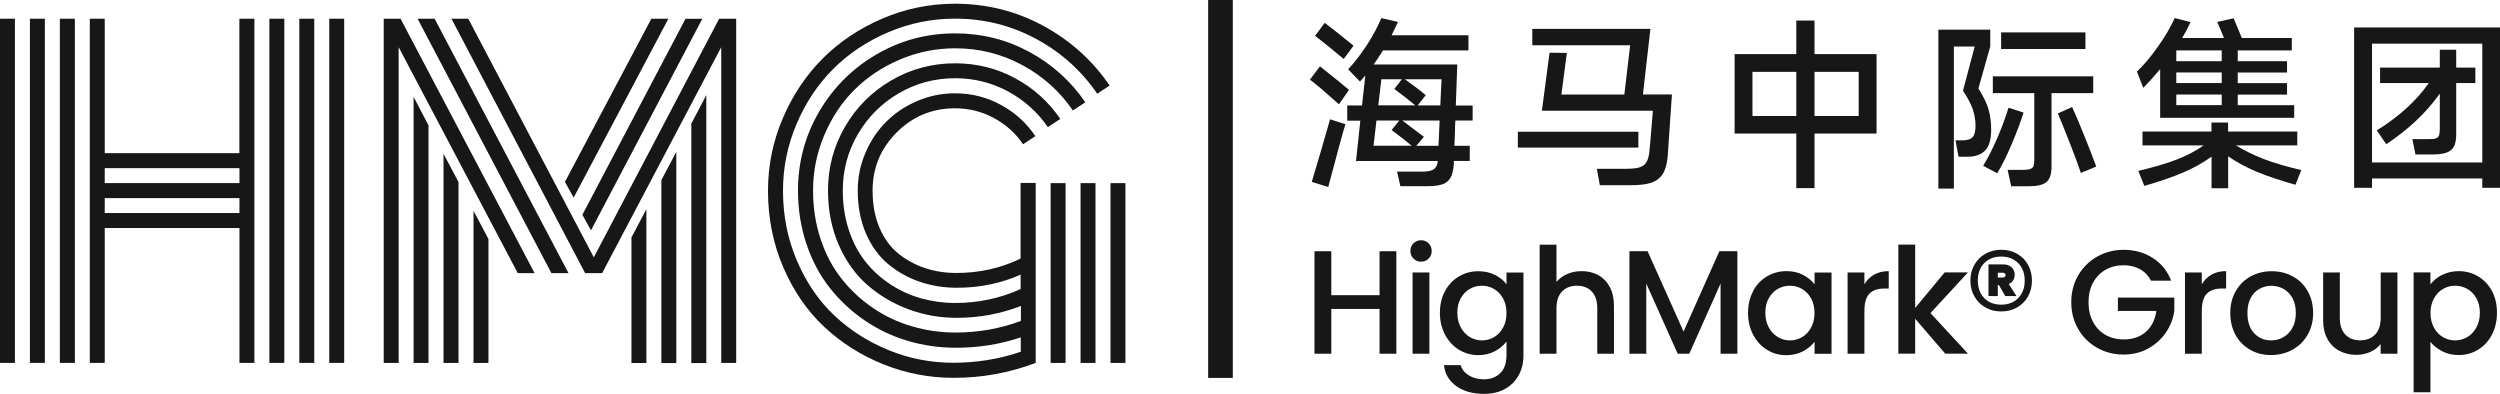
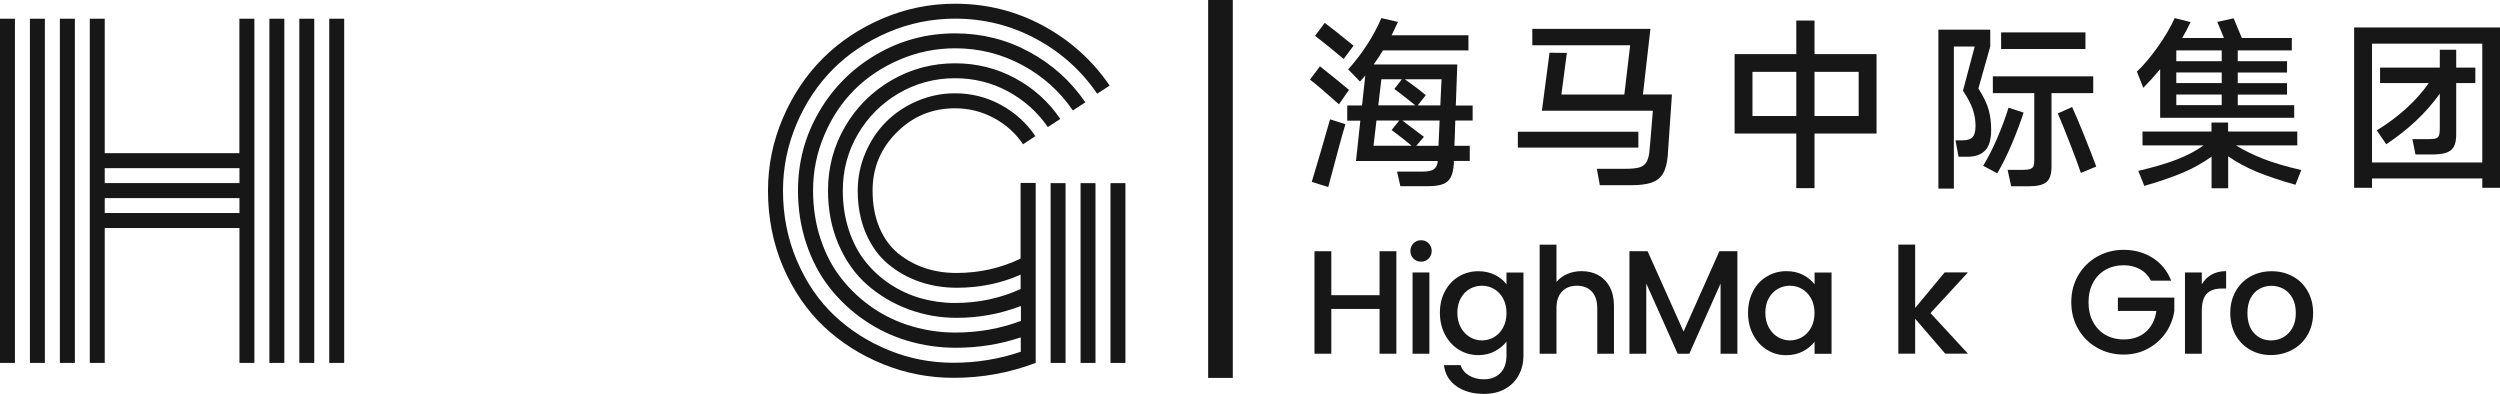
<svg xmlns="http://www.w3.org/2000/svg" width="203" height="32" viewBox="0 0 203 32" fill="none">
  <g clip-path="url(#clip0_5780_16883)">
    <path d="M0 1.52H1.212V29.468H0V1.52ZM2.43 1.52H3.643V29.468H2.43V1.52ZM4.861 1.52H6.079V29.468H4.861V1.52ZM19.444 1.52H20.656V29.468H19.444V18.516H8.504V29.468H7.291V1.52H8.504V12.437H19.438V1.52H19.444ZM19.444 14.867V13.655H8.504V14.867H19.438H19.444ZM19.444 17.298V16.086H8.504V17.298H19.438H19.444ZM21.874 1.52H23.087V29.468H21.874V1.52ZM24.305 1.52H25.517V29.468H24.305V1.52ZM26.735 1.52H27.948V29.468H26.735V1.52Z" fill="#171717" />
-     <path d="M43.407 22.176H42.041L32.371 3.831V29.468H31.158V1.52H32.524L43.407 22.176ZM33.583 7.866L34.795 10.177V29.468H33.583V7.866ZM46.157 22.176H44.773L33.907 1.52H35.291L46.162 22.176H46.157ZM36.014 12.488L37.232 14.782V29.468H36.014V12.488ZM58.565 3.831L48.895 22.176H47.511L36.657 1.52H38.023L48.217 20.895L58.395 1.52H59.778V29.468H58.565V3.831ZM38.45 17.116L39.662 19.41V29.468H38.45V17.11V17.116ZM46.584 16.052L45.872 14.771L52.89 1.52H54.273L46.578 16.052H46.584ZM47.984 18.704L47.289 17.44L55.662 1.525H57.028L47.984 18.71V18.704ZM51.274 19.279L52.486 16.985V29.473H51.274V19.279ZM53.704 14.623L54.917 12.329V29.479H53.704V14.629V14.623ZM56.135 10.035L57.353 7.724V29.479H56.135V10.024V10.035Z" fill="#171717" />
    <path d="M84.099 14.868V29.468C81.959 30.276 79.745 30.68 77.451 30.68C75.459 30.68 73.552 30.316 71.73 29.581C69.909 28.847 68.304 27.834 66.921 26.536C65.537 25.238 64.433 23.628 63.602 21.709C62.777 19.791 62.361 17.719 62.361 15.488C62.361 13.428 62.766 11.464 63.568 9.591C64.371 7.718 65.452 6.102 66.807 4.747C68.162 3.393 69.778 2.311 71.651 1.508C73.523 0.706 75.493 0.302 77.548 0.302C80.115 0.302 82.5 0.899 84.703 2.089C86.905 3.284 88.71 4.901 90.104 6.95L89.091 7.61C87.81 5.732 86.154 4.246 84.122 3.153C82.09 2.061 79.898 1.514 77.548 1.514C75.658 1.514 73.848 1.884 72.123 2.618C70.398 3.358 68.907 4.349 67.661 5.595C66.414 6.842 65.418 8.333 64.684 10.058C63.949 11.788 63.579 13.593 63.579 15.482C63.579 17.52 63.961 19.421 64.718 21.186C65.475 22.95 66.488 24.43 67.757 25.625C69.021 26.815 70.495 27.754 72.169 28.437C73.848 29.12 75.59 29.456 77.4 29.456C79.301 29.456 81.128 29.16 82.887 28.563V27.396C81.208 27.959 79.449 28.238 77.605 28.238C76.267 28.238 74.963 28.05 73.7 27.675C72.436 27.299 71.264 26.741 70.188 26.001C69.112 25.267 68.173 24.385 67.37 23.366C66.568 22.347 65.936 21.163 65.481 19.803C65.025 18.448 64.797 17.002 64.797 15.471C64.797 13.166 65.367 11.031 66.511 9.073C67.655 7.115 69.203 5.567 71.161 4.423C73.119 3.279 75.248 2.709 77.559 2.709C79.722 2.709 81.726 3.21 83.587 4.218C85.442 5.225 86.957 6.591 88.129 8.31L87.116 8.971C86.057 7.417 84.685 6.187 83.006 5.282C81.321 4.377 79.511 3.922 77.565 3.922C75.999 3.922 74.502 4.224 73.074 4.833C71.645 5.442 70.415 6.261 69.385 7.286C68.355 8.31 67.535 9.546 66.932 10.974C66.323 12.403 66.021 13.9 66.021 15.465C66.021 16.871 66.226 18.192 66.636 19.421C67.046 20.656 67.615 21.727 68.344 22.643C69.067 23.559 69.915 24.345 70.882 25.005C71.85 25.665 72.903 26.161 74.047 26.496C75.191 26.832 76.364 27.003 77.565 27.003C79.432 27.003 81.213 26.69 82.898 26.058V24.846C81.23 25.489 79.494 25.808 77.684 25.808C76.312 25.808 75.003 25.574 73.751 25.108C72.504 24.641 71.389 23.98 70.415 23.127C69.442 22.273 68.668 21.18 68.093 19.854C67.518 18.528 67.234 17.065 67.234 15.465C67.234 13.598 67.695 11.868 68.617 10.286C69.539 8.697 70.797 7.445 72.379 6.523C73.967 5.601 75.692 5.14 77.559 5.14C79.301 5.14 80.929 5.544 82.426 6.352C83.928 7.161 85.152 8.265 86.097 9.659L85.084 10.32C84.253 9.107 83.171 8.14 81.851 7.422C80.53 6.711 79.096 6.352 77.553 6.352C75.897 6.352 74.377 6.762 72.977 7.576C71.582 8.39 70.478 9.5 69.659 10.895C68.844 12.289 68.435 13.815 68.435 15.471C68.435 16.621 68.6 17.685 68.924 18.676C69.249 19.666 69.698 20.52 70.273 21.243C70.848 21.966 71.52 22.575 72.288 23.081C73.057 23.588 73.888 23.969 74.776 24.22C75.664 24.47 76.586 24.601 77.542 24.601C79.443 24.601 81.219 24.225 82.875 23.468V22.301C81.276 23.013 79.551 23.366 77.696 23.366C76.626 23.366 75.618 23.201 74.673 22.876C73.728 22.552 72.874 22.074 72.117 21.442C71.36 20.81 70.757 19.979 70.313 18.954C69.869 17.924 69.647 16.763 69.647 15.471C69.647 14.401 69.858 13.382 70.273 12.409C70.689 11.435 71.252 10.593 71.958 9.887C72.67 9.176 73.506 8.618 74.48 8.202C75.453 7.787 76.472 7.576 77.542 7.576C78.88 7.576 80.126 7.889 81.27 8.515C82.42 9.141 83.353 9.984 84.071 11.054L83.075 11.714C82.466 10.815 81.674 10.103 80.701 9.58C79.728 9.056 78.675 8.794 77.536 8.794C75.692 8.794 74.115 9.449 72.812 10.752C71.508 12.056 70.854 13.633 70.854 15.477C70.854 16.615 71.042 17.617 71.412 18.488C71.782 19.359 72.294 20.059 72.937 20.582C73.586 21.106 74.303 21.499 75.1 21.766C75.891 22.028 76.745 22.165 77.656 22.165C79.523 22.165 81.259 21.778 82.87 20.998V14.856H84.082L84.099 14.868ZM85.311 14.868H86.524V29.468H85.311V14.868ZM87.742 14.868H88.954V29.468H87.742V14.868ZM90.172 14.868H91.385V29.468H90.172V14.868Z" fill="#171717" />
    <path d="M99.103 0V30.686" stroke="#171717" stroke-width="2" stroke-miterlimit="10" />
    <path d="M113.385 20.4V28.722H112.019V25.085H108.102V28.722H106.736V20.4H108.102V23.969H112.019V20.4H113.385Z" fill="#171717" />
    <path d="M114.774 20.998C114.609 20.833 114.523 20.622 114.523 20.378C114.523 20.133 114.609 19.922 114.774 19.757C114.939 19.592 115.15 19.507 115.394 19.507C115.639 19.507 115.838 19.592 116.003 19.757C116.168 19.922 116.254 20.133 116.254 20.378C116.254 20.622 116.168 20.833 116.003 20.998C115.838 21.169 115.633 21.248 115.394 21.248C115.155 21.248 114.939 21.163 114.774 20.998ZM116.066 22.125V28.722H114.7V22.125H116.066Z" fill="#171717" />
    <path d="M121.4 22.324C121.792 22.529 122.105 22.779 122.327 23.087V22.131H123.705V28.836C123.705 29.445 123.58 29.986 123.323 30.458C123.067 30.93 122.697 31.306 122.213 31.579C121.73 31.853 121.155 31.983 120.483 31.983C119.589 31.983 118.85 31.773 118.258 31.357C117.666 30.936 117.33 30.373 117.25 29.65H118.605C118.707 29.991 118.929 30.27 119.271 30.481C119.612 30.691 120.016 30.8 120.483 30.8C121.035 30.8 121.479 30.634 121.821 30.299C122.162 29.963 122.327 29.479 122.327 28.836V27.732C122.094 28.045 121.781 28.306 121.388 28.517C120.995 28.728 120.546 28.836 120.039 28.836C119.464 28.836 118.941 28.688 118.462 28.398C117.99 28.107 117.614 27.697 117.335 27.174C117.062 26.65 116.92 26.058 116.92 25.398C116.92 24.738 117.057 24.151 117.335 23.639C117.609 23.127 117.984 22.728 118.462 22.449C118.935 22.165 119.464 22.023 120.039 22.023C120.551 22.023 121.001 22.125 121.4 22.33V22.324ZM122.048 24.231C121.861 23.895 121.616 23.639 121.314 23.462C121.012 23.286 120.682 23.201 120.329 23.201C119.977 23.201 119.652 23.286 119.35 23.457C119.049 23.628 118.804 23.878 118.616 24.214C118.428 24.544 118.337 24.937 118.337 25.392C118.337 25.848 118.428 26.246 118.616 26.587C118.804 26.929 119.049 27.191 119.356 27.373C119.663 27.555 119.988 27.64 120.329 27.64C120.671 27.64 121.007 27.555 121.314 27.379C121.616 27.202 121.861 26.946 122.048 26.605C122.236 26.263 122.327 25.87 122.327 25.415C122.327 24.959 122.236 24.567 122.048 24.231Z" fill="#171717" />
    <path d="M129.778 22.341C130.171 22.558 130.484 22.876 130.712 23.297C130.939 23.719 131.053 24.231 131.053 24.829V28.722H129.698V25.034C129.698 24.442 129.55 23.992 129.254 23.673C128.958 23.36 128.554 23.201 128.048 23.201C127.541 23.201 127.131 23.36 126.835 23.673C126.534 23.986 126.386 24.442 126.386 25.034V28.722H125.02V19.865H126.386V22.893C126.619 22.614 126.909 22.398 127.268 22.244C127.621 22.091 128.014 22.017 128.435 22.017C128.936 22.017 129.385 22.125 129.784 22.341H129.778Z" fill="#171717" />
    <path d="M141.076 20.4V28.722H139.71V23.024L137.172 28.722H136.227L133.677 23.024V28.722H132.311V20.4H133.785L136.705 26.923L139.613 20.4H141.076Z" fill="#171717" />
    <path d="M142.351 23.633C142.624 23.121 143 22.723 143.478 22.444C143.956 22.159 144.48 22.017 145.055 22.017C145.573 22.017 146.028 22.119 146.415 22.324C146.802 22.529 147.11 22.78 147.343 23.087V22.131H148.721V28.728H147.343V27.749C147.11 28.062 146.797 28.318 146.398 28.529C146 28.733 145.544 28.842 145.032 28.842C144.463 28.842 143.945 28.694 143.478 28.403C143.006 28.113 142.636 27.703 142.357 27.18C142.078 26.656 141.941 26.064 141.941 25.404C141.941 24.743 142.078 24.157 142.357 23.645L142.351 23.633ZM147.059 24.231C146.871 23.895 146.626 23.639 146.324 23.463C146.023 23.286 145.692 23.201 145.34 23.201C144.987 23.201 144.662 23.286 144.361 23.457C144.059 23.628 143.814 23.878 143.626 24.214C143.438 24.544 143.347 24.937 143.347 25.392C143.347 25.848 143.438 26.246 143.626 26.587C143.814 26.929 144.059 27.191 144.366 27.373C144.674 27.555 144.998 27.641 145.34 27.641C145.681 27.641 146.017 27.555 146.324 27.379C146.626 27.202 146.871 26.946 147.059 26.605C147.246 26.263 147.337 25.87 147.337 25.415C147.337 24.96 147.246 24.567 147.059 24.231Z" fill="#171717" />
-     <path d="M152.186 22.296C152.517 22.108 152.909 22.017 153.365 22.017V23.428H153.017C152.482 23.428 152.078 23.565 151.805 23.838C151.532 24.111 151.39 24.578 151.39 25.25V28.722H150.023V22.125H151.39V23.081C151.589 22.745 151.856 22.484 152.186 22.296Z" fill="#171717" />
    <path d="M156.757 25.426L159.797 28.716H157.952L155.511 25.882V28.716H154.145V19.86H155.511V25.005L157.907 22.119H159.797L156.757 25.421V25.426Z" fill="#171717" />
-     <path d="M163.787 20.605C164.168 20.822 164.464 21.117 164.675 21.499C164.886 21.88 164.994 22.307 164.994 22.785C164.994 23.263 164.886 23.696 164.675 24.072C164.464 24.453 164.168 24.749 163.787 24.965C163.406 25.182 162.979 25.29 162.501 25.29C162.022 25.29 161.596 25.182 161.214 24.965C160.833 24.749 160.537 24.453 160.321 24.072C160.104 23.69 159.996 23.263 159.996 22.785C159.996 22.307 160.104 21.88 160.321 21.499C160.537 21.117 160.833 20.822 161.214 20.605C161.596 20.389 162.022 20.281 162.501 20.281C162.979 20.281 163.406 20.389 163.787 20.605ZM163.884 24.197C164.231 23.838 164.407 23.366 164.407 22.785C164.407 22.205 164.231 21.732 163.884 21.374C163.537 21.015 163.075 20.833 162.501 20.833C161.926 20.833 161.453 21.015 161.112 21.374C160.77 21.732 160.599 22.205 160.599 22.785C160.599 23.366 160.77 23.838 161.112 24.197C161.453 24.555 161.92 24.738 162.501 24.738C163.081 24.738 163.537 24.555 163.884 24.197ZM163.468 22.768C163.383 22.899 163.258 22.996 163.11 23.064L163.741 24.043H162.831L162.307 23.144H162.222V24.043H161.465V21.47H162.671C162.95 21.47 163.172 21.55 163.343 21.704C163.508 21.858 163.593 22.062 163.593 22.307C163.593 22.484 163.548 22.637 163.463 22.768H163.468ZM162.222 22.535H162.626C162.688 22.535 162.745 22.518 162.785 22.484C162.831 22.449 162.853 22.398 162.853 22.336C162.853 22.273 162.831 22.222 162.785 22.193C162.74 22.159 162.688 22.148 162.626 22.148H162.222V22.541V22.535Z" fill="#171717" />
    <path d="M174.665 22.797C174.449 22.381 174.147 22.068 173.766 21.857C173.384 21.647 172.94 21.539 172.439 21.539C171.887 21.539 171.398 21.664 170.965 21.909C170.533 22.153 170.197 22.506 169.952 22.962C169.707 23.417 169.588 23.941 169.588 24.544C169.588 25.147 169.707 25.671 169.952 26.132C170.197 26.593 170.533 26.946 170.965 27.191C171.398 27.436 171.887 27.561 172.439 27.561C173.179 27.561 173.783 27.356 174.249 26.94C174.711 26.525 174.995 25.961 175.098 25.25H171.973V24.163H176.555V25.227C176.469 25.876 176.236 26.468 175.866 27.009C175.496 27.549 175.012 27.982 174.42 28.306C173.828 28.631 173.162 28.79 172.439 28.79C171.654 28.79 170.942 28.608 170.294 28.244C169.645 27.88 169.132 27.379 168.757 26.73C168.375 26.081 168.188 25.352 168.188 24.538C168.188 23.724 168.375 22.996 168.757 22.347C169.138 21.698 169.65 21.197 170.299 20.833C170.948 20.468 171.66 20.286 172.434 20.286C173.322 20.286 174.107 20.503 174.796 20.941C175.485 21.374 175.986 21.994 176.299 22.791H174.659L174.665 22.797Z" fill="#171717" />
    <path d="M179.583 22.296C179.913 22.108 180.306 22.017 180.761 22.017V23.428H180.414C179.879 23.428 179.475 23.565 179.202 23.838C178.928 24.111 178.786 24.578 178.786 25.25V28.722H177.42V22.125H178.786V23.081C178.985 22.745 179.253 22.484 179.583 22.296Z" fill="#171717" />
    <path d="M182.714 28.403C182.213 28.119 181.815 27.72 181.53 27.208C181.246 26.69 181.098 26.098 181.098 25.421C181.098 24.743 181.246 24.157 181.542 23.639C181.838 23.121 182.242 22.723 182.748 22.444C183.261 22.165 183.83 22.023 184.462 22.023C185.093 22.023 185.663 22.165 186.175 22.444C186.687 22.723 187.091 23.121 187.382 23.639C187.678 24.157 187.826 24.755 187.826 25.421C187.826 26.087 187.672 26.684 187.37 27.202C187.069 27.72 186.653 28.124 186.129 28.403C185.606 28.688 185.031 28.83 184.399 28.83C183.767 28.83 183.215 28.688 182.708 28.403H182.714ZM185.389 27.39C185.697 27.225 185.947 26.969 186.135 26.639C186.329 26.303 186.42 25.899 186.42 25.415C186.42 24.931 186.329 24.533 186.146 24.203C185.964 23.872 185.72 23.622 185.418 23.457C185.116 23.292 184.786 23.206 184.439 23.206C184.092 23.206 183.762 23.292 183.466 23.457C183.164 23.622 182.93 23.872 182.754 24.203C182.578 24.533 182.492 24.937 182.492 25.415C182.492 26.126 182.674 26.673 183.039 27.06C183.403 27.447 183.858 27.64 184.41 27.64C184.763 27.64 185.093 27.555 185.401 27.39H185.389Z" fill="#171717" />
-     <path d="M194.672 22.125V28.722H193.306V27.942C193.09 28.215 192.811 28.426 192.464 28.58C192.116 28.733 191.747 28.813 191.354 28.813C190.836 28.813 190.369 28.705 189.959 28.489C189.549 28.272 189.225 27.954 188.992 27.532C188.758 27.111 188.639 26.599 188.639 26.001V22.125H189.993V25.802C189.993 26.394 190.141 26.844 190.437 27.162C190.733 27.476 191.137 27.635 191.644 27.635C192.151 27.635 192.56 27.476 192.862 27.162C193.164 26.849 193.312 26.394 193.312 25.802V22.125H194.678H194.672Z" fill="#171717" />
-     <path d="M198.297 22.33C198.696 22.125 199.145 22.017 199.652 22.017C200.227 22.017 200.751 22.159 201.229 22.444C201.701 22.728 202.077 23.127 202.35 23.633C202.623 24.146 202.754 24.732 202.754 25.392C202.754 26.052 202.618 26.645 202.35 27.168C202.077 27.692 201.707 28.096 201.229 28.392C200.751 28.682 200.227 28.83 199.652 28.83C199.151 28.83 198.701 28.728 198.309 28.523C197.916 28.318 197.597 28.067 197.352 27.76V31.853H195.986V22.119H197.352V23.087C197.586 22.785 197.899 22.529 198.297 22.319V22.33ZM201.081 24.214C200.893 23.884 200.648 23.633 200.341 23.457C200.033 23.286 199.703 23.201 199.35 23.201C198.997 23.201 198.684 23.286 198.377 23.463C198.07 23.639 197.825 23.895 197.637 24.231C197.449 24.567 197.358 24.96 197.358 25.415C197.358 25.87 197.449 26.269 197.637 26.605C197.825 26.946 198.07 27.202 198.377 27.379C198.684 27.555 199.009 27.641 199.35 27.641C199.692 27.641 200.033 27.549 200.341 27.373C200.648 27.191 200.893 26.935 201.081 26.587C201.269 26.246 201.365 25.848 201.365 25.392C201.365 24.937 201.269 24.544 201.081 24.214Z" fill="#171717" />
    <path d="M108.724 8.47C107.608 7.474 106.823 6.802 106.367 6.466L107.181 5.385C108.359 6.324 109.145 6.961 109.538 7.297L108.724 8.47ZM106.515 14.771C106.714 14.111 106.965 13.262 107.267 12.238C107.568 11.213 107.813 10.359 108.001 9.688L109.247 10.086C109.042 10.746 108.576 12.448 107.853 15.186L106.521 14.771H106.515ZM109.111 4.793C108.388 4.178 107.614 3.552 106.783 2.909L107.568 1.856C108.035 2.203 108.815 2.818 109.908 3.711L109.105 4.793H109.111ZM119.578 9.79H118.172C118.15 10.206 118.144 10.513 118.144 10.712L118.098 11.839H119.345V13.069H118.053V13.274C118.024 13.758 117.939 14.133 117.802 14.395C117.666 14.657 117.45 14.845 117.159 14.953C116.869 15.061 116.459 15.118 115.935 15.118H113.71L113.442 13.934H115.503C115.935 13.934 116.249 13.871 116.431 13.741C116.613 13.61 116.721 13.388 116.749 13.075H110.107L110.46 9.796H109.395V8.566H110.596L110.864 6.119C110.773 6.238 110.631 6.403 110.431 6.62L109.469 5.629C110.016 5.037 110.517 4.377 110.989 3.66C111.462 2.937 111.849 2.208 112.167 1.469L113.516 1.782L112.998 2.863H119.237V4.093H112.298C112.042 4.508 111.792 4.889 111.541 5.237H118.332L118.212 8.572H119.578V9.802V9.79ZM111.769 9.79L111.53 11.834H114.626C114.262 11.521 113.716 11.094 112.998 10.559L113.619 9.79H111.769ZM112.167 6.438L111.917 8.555H114.928C114.245 8.003 113.676 7.559 113.22 7.223L113.829 6.438H112.167ZM116.806 11.834L116.897 9.79H113.875L115.622 11.111L115.002 11.839H116.812L116.806 11.834ZM116.954 8.561L117.028 6.944L117.057 6.438H114.08C114.882 7.013 115.446 7.439 115.77 7.73L115.116 8.561H116.954Z" fill="#171717" />
    <path d="M123.25 10.695H133.035V11.987H123.25V10.695ZM133.422 7.673H135.761L135.42 12.653C135.368 13.274 135.237 13.758 135.027 14.105C134.816 14.452 134.503 14.691 134.099 14.833C133.695 14.97 133.143 15.038 132.454 15.038H129.904L129.665 13.706H131.993C132.465 13.706 132.83 13.672 133.08 13.604C133.331 13.536 133.524 13.41 133.649 13.234C133.775 13.057 133.866 12.79 133.917 12.431C133.945 12.266 134.042 11.116 134.213 8.993H125.202L125.823 4.28L127.229 4.297L126.785 7.678H131.896L132.369 3.677H124.423V2.345H134.014L133.405 7.684L133.422 7.673Z" fill="#171717" />
    <path d="M147.339 1.668V4.394H152.376V10.843H147.339V15.277H145.859V10.843H140.85V4.394H145.859V1.668H147.339ZM142.301 5.834V9.42H145.859V5.834H142.301ZM147.339 5.834V9.42H150.924V5.834H147.339Z" fill="#171717" />
    <path d="M161.193 12.215C160.874 12.557 160.396 12.727 159.764 12.727H159.036L158.785 11.395H159.349C159.753 11.395 160.032 11.304 160.186 11.128C160.339 10.951 160.413 10.644 160.413 10.211C160.413 9.779 160.339 9.312 160.186 8.868C160.032 8.43 159.77 7.929 159.394 7.365L160.345 3.779H158.654V15.312H157.396V2.408H161.609V3.774L160.647 7.183C161.079 7.872 161.364 8.464 161.489 8.954C161.62 9.443 161.683 9.967 161.683 10.53C161.683 11.31 161.523 11.873 161.199 12.215H161.193ZM164.312 9.153C164.056 9.955 163.732 10.803 163.35 11.709C162.963 12.614 162.576 13.399 162.178 14.071L161.034 13.462C161.426 12.818 161.808 12.073 162.178 11.213C162.542 10.36 162.849 9.534 163.094 8.743L164.312 9.141V9.153ZM169.976 7.565H166.583V13.524C166.583 14.139 166.447 14.555 166.174 14.782C165.9 15.01 165.428 15.124 164.756 15.124H163.305L163.02 13.792H164.267C164.534 13.792 164.734 13.769 164.864 13.718C164.995 13.666 165.086 13.587 165.126 13.473C165.166 13.359 165.183 13.194 165.183 12.978V7.565H161.819V6.199H169.97V7.565H169.976ZM162.491 2.63H169.338V3.979H162.491V2.63ZM168.257 8.692C168.513 9.244 168.843 10.029 169.253 11.043C169.657 12.056 169.982 12.881 170.215 13.524L168.968 14.042C168.763 13.428 168.462 12.619 168.069 11.617C167.676 10.616 167.358 9.813 167.096 9.21L168.251 8.692H168.257Z" fill="#171717" />
    <path d="M175.411 5.607C174.899 6.221 174.438 6.728 174.034 7.132L173.516 5.812C174.028 5.339 174.586 4.684 175.183 3.848C175.781 3.011 176.248 2.22 176.584 1.469L177.876 1.793C177.648 2.277 177.42 2.709 177.193 3.085H180.585C180.346 2.493 180.164 2.055 180.039 1.782L181.371 1.486L182.037 3.085H186.095V4.093H181.706V4.969H185.708V5.891H181.706V6.751H185.708V7.684H181.706V8.544H186.289V9.568H175.405V5.612L175.411 5.607ZM186.397 15.004C185.133 14.651 184.08 14.293 183.238 13.945C182.395 13.592 181.627 13.177 180.927 12.693V15.289H179.578V12.722C178.883 13.217 178.126 13.644 177.301 13.997C176.475 14.35 175.417 14.72 174.119 15.095L173.629 13.877C174.922 13.57 175.98 13.257 176.794 12.938C177.608 12.619 178.325 12.238 178.934 11.805H173.971V10.678H179.572V9.95H180.921V10.678H186.539V11.805H181.558C182.213 12.209 182.959 12.574 183.795 12.904C184.638 13.228 185.657 13.53 186.863 13.809L186.391 15.01L186.397 15.004ZM176.715 4.969H180.403V4.093H176.715V4.969ZM176.715 6.745H180.403V5.886H176.715V6.745ZM176.715 8.538H180.403V7.678H176.715V8.538Z" fill="#171717" />
    <path d="M191.156 15.243V2.231H203.001V15.249H201.561V14.492H192.608V15.249H191.156V15.243ZM192.608 3.546V13.194H201.561V3.546H192.608ZM200.998 5.487V6.745H199.444V10.912C199.444 11.344 199.381 11.68 199.25 11.913C199.119 12.147 198.914 12.306 198.63 12.403C198.345 12.5 197.935 12.545 197.412 12.545H196.137L195.886 11.299H197.161C197.446 11.299 197.657 11.281 197.782 11.242C197.907 11.202 197.998 11.122 198.044 11.003C198.089 10.883 198.112 10.69 198.112 10.422V7.604C197.537 8.407 196.894 9.141 196.182 9.807C195.471 10.473 194.668 11.111 193.763 11.714L192.995 10.587C194.782 9.483 196.194 8.202 197.218 6.745H193.262V5.487H198.112V4.036H199.444V5.487H200.998Z" fill="#171717" />
  </g>
  <defs>
    <clipPath id="clip0_5780_16883">
      <rect width="203" height="31.978" fill="white" />
    </clipPath>
  </defs>
</svg>